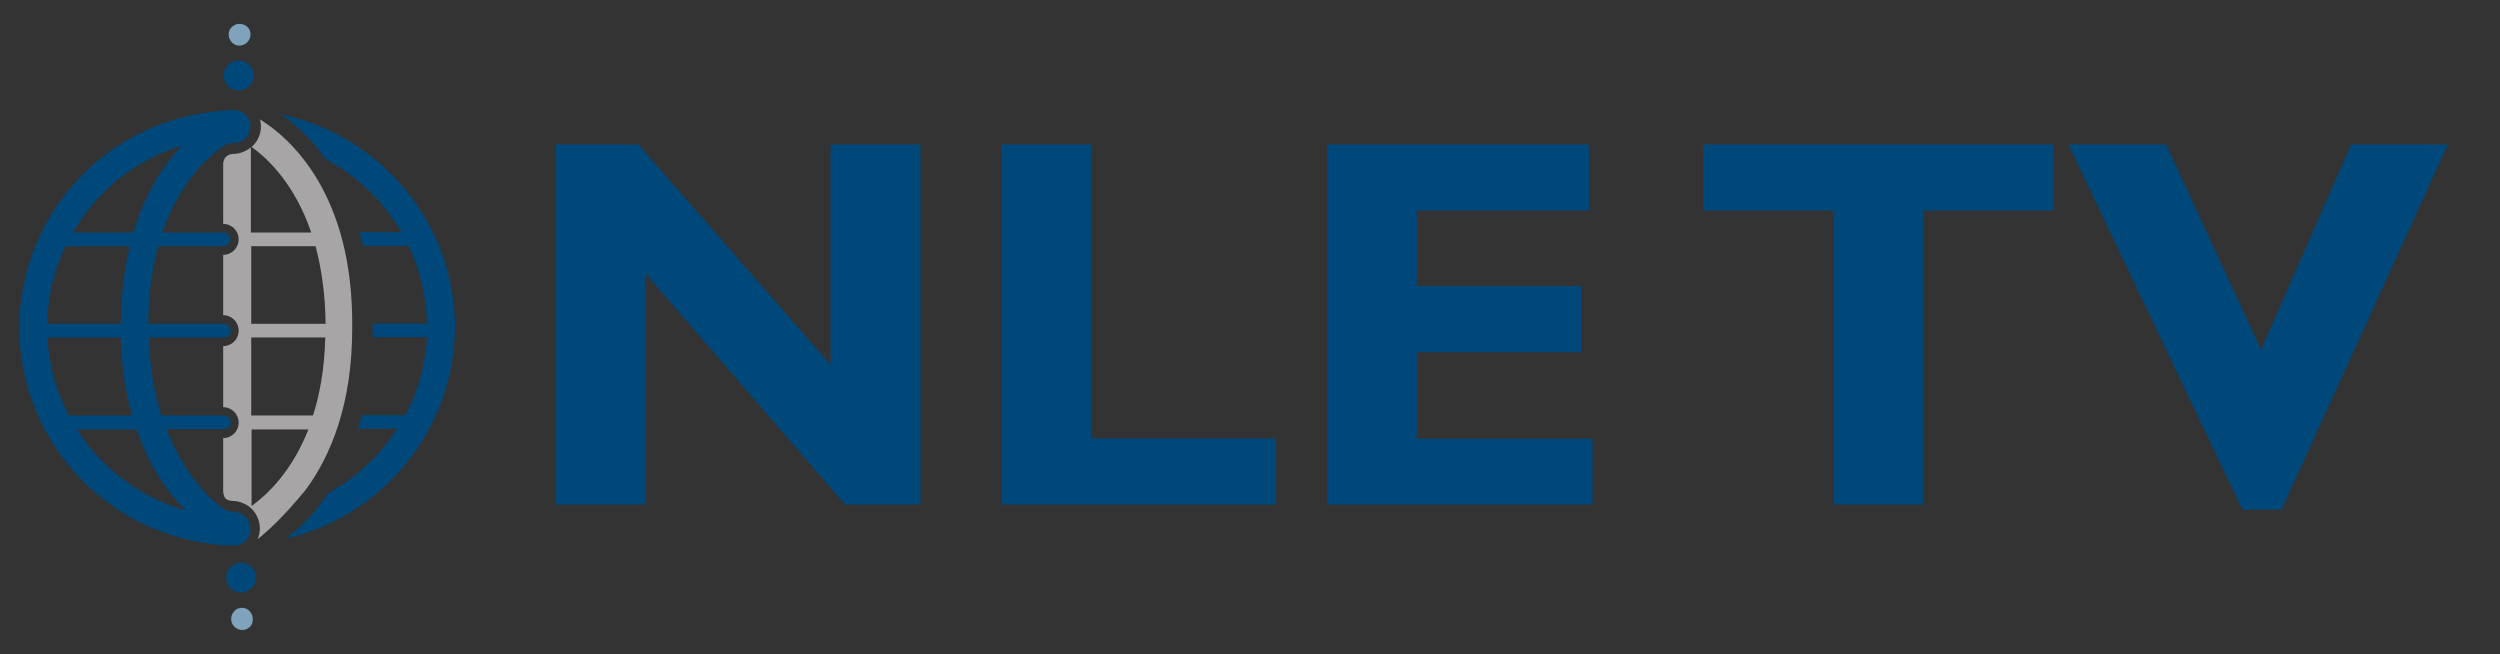
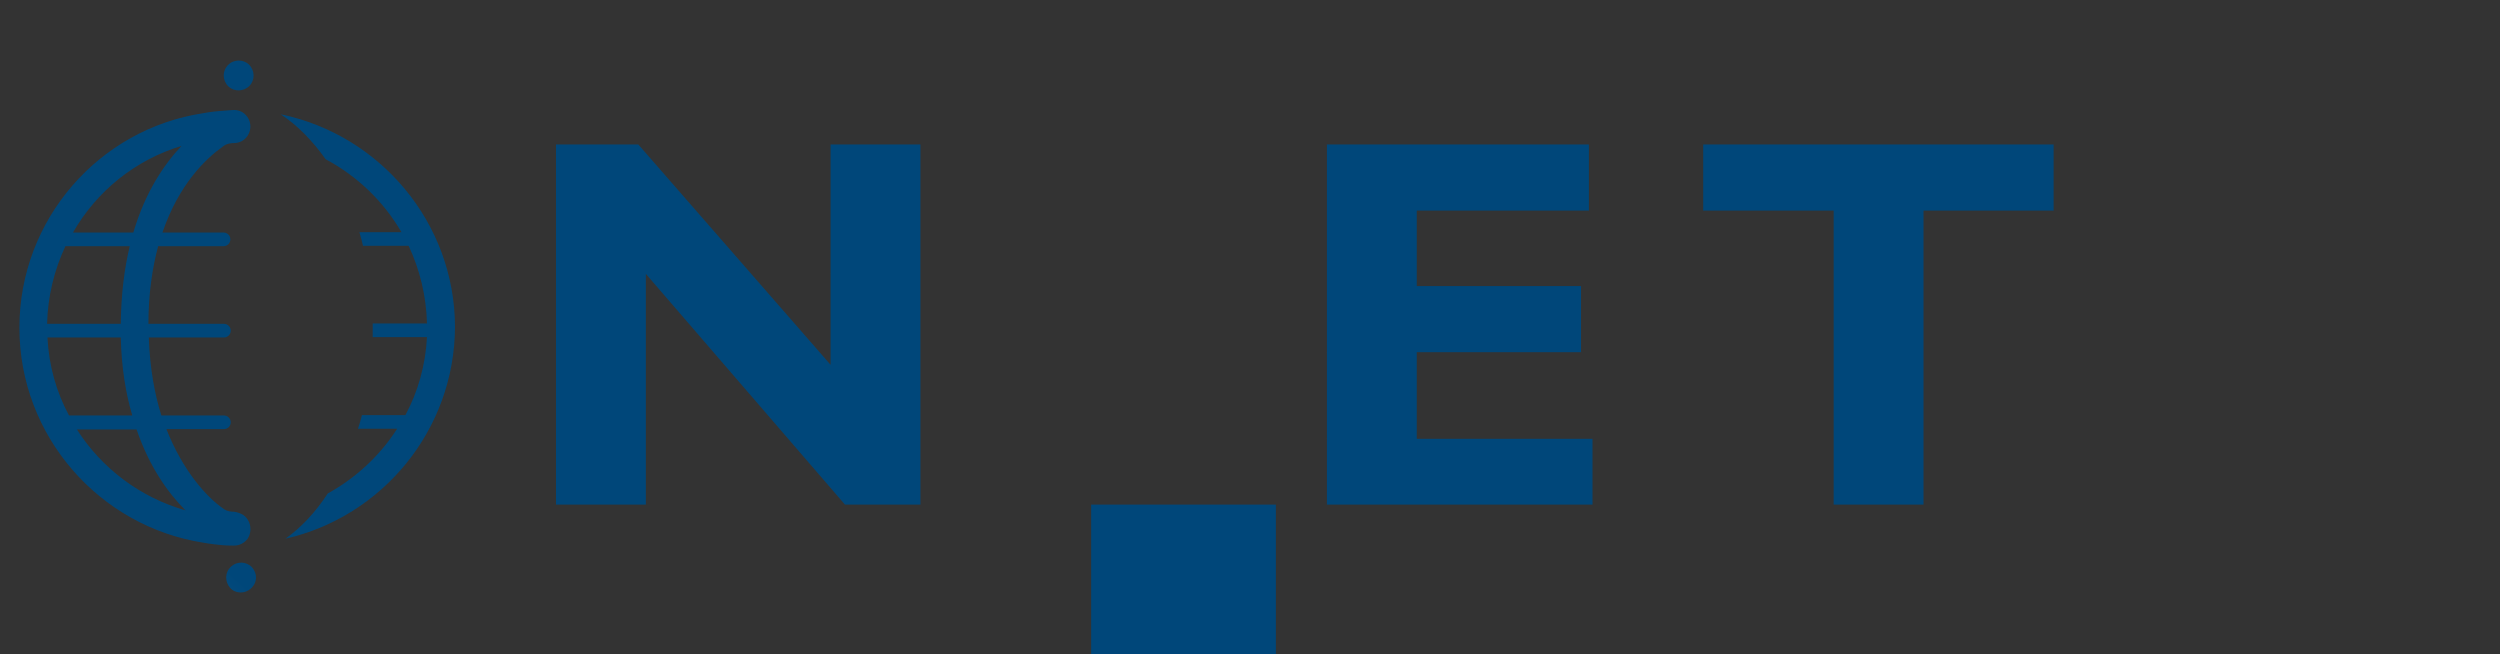
<svg xmlns="http://www.w3.org/2000/svg" version="1.1" id="Layer_1" x="0px" y="0px" viewBox="0 0 695.6 182" style="enable-background:new 0 0 695.6 182;" xml:space="preserve">
  <rect x="0" y="0" width="695.6" height="182" fill="#333333" stroke="none" />
  <style type="text/css">
	.st0{fill:#A7A5A6;}
	.st1{fill:#00477A;}
	.st2{fill:#7FA3BC;}
	.st3{fill:url(#SVGID_1_);}
</style>
  <g>
-     <path class="st0" d="M72.3,33.2c0.2,0.6,0.3,1.3,0.3,2c0,2.1-0.9,4.2-2.6,5.7c4.8,3.4,12.1,10.6,16.6,23.8H69.8V41   c-0.2,0.1-0.3,0.3-0.5,0.4c-1.2,0.8-2.5,1.3-3.8,1.4c-0.2,0-0.4,0-0.5,0l0,0c-0.1,0-0.5,0-0.7,0.1c0,0-0.8,0.1-1.4,0.7   c-0.6,0.6-0.7,1.3-0.8,1.8v16.9c2.4,0,4.3,1.9,4.3,4.3s-1.9,4.3-4.3,4.3v16.8c2.4,0,4.3,1.9,4.3,4.3s-1.9,4.3-4.3,4.3v17   c2.4,0,4.3,1.9,4.3,4.3s-1.9,4.3-4.3,4.3v14.6v-0.1c0,0-0.1,1.2,0.5,2.1c0.5,0.7,1.5,0.8,1.5,0.8c0.2,0,0.6,0.1,0.7,0.1l0,0   c0.2,0,0.4,0,0.5,0c1.3,0.1,2.6,0.6,3.8,1.4c2.1,1.5,3.2,3.9,3.2,6.2c0,1-0.2,2-0.6,3c2.7-2.1,7.4-6.4,13.5-13.9l0,0   c6.7-9.2,12.9-23.5,12.8-45.2C98.3,53.8,80.6,38.3,72.3,33.2z M69.9,68.5h17.9c1.6,6,2.7,13.2,2.8,21.6H69.9V68.5z M70,140.8v-21.3   h15.8C81.2,131.2,74.4,137.6,70,140.8z M87.1,115.6H69.9V93.9h20.6C90.3,102.5,89,109.6,87.1,115.6z" />
    <path class="st1" d="M68.8,24.4c-1.9,1.3-4.5,0.9-5.8-1s-0.9-4.4,1-5.8c1.9-1.3,4.5-0.9,5.8,1C71.1,20.5,70.7,23.1,68.8,24.4z" />
-     <path class="st2" d="M68.4,12.1c-1.4,1-3.3,0.7-4.2-0.7c-1-1.4-0.7-3.3,0.7-4.2c1.4-1,3.3-0.6,4.3,0.7   C70.1,9.2,69.8,11.1,68.4,12.1z" />
    <radialGradient id="SVGID_1_" cx="-496.909" cy="-1430.353" r="72.332" gradientTransform="matrix(0.55 -0.764 -0.764 -0.55 -798.689 -954.572)" gradientUnits="userSpaceOnUse">
      <stop offset="0" style="stop-color:#FFFFFF" />
      <stop offset="1.218760e-02" style="stop-color:#FAFBFC" />
      <stop offset="0.176" style="stop-color:#B9CCDA" />
      <stop offset="0.338" style="stop-color:#80A4BD" />
      <stop offset="0.493" style="stop-color:#5282A5" />
      <stop offset="0.64" style="stop-color:#2F6992" />
      <stop offset="0.777" style="stop-color:#155685" />
      <stop offset="0.901" style="stop-color:#054B7D" />
      <stop offset="1" style="stop-color:#00477A" />
    </radialGradient>
    <path class="st3" d="M69.5,157.3c-1.9-1.3-4.4-0.9-5.8,1c-1.3,1.8-0.9,4.4,0.9,5.8c1.8,1.3,4.4,0.9,5.8-1   C71.8,161.3,71.4,158.7,69.5,157.3z" />
-     <path class="st2" d="M69.1,169.7c-1.4-1-3.3-0.7-4.2,0.7c-1,1.4-0.7,3.3,0.7,4.3c1.4,1,3.3,0.7,4.3-0.7   C70.7,172.6,70.4,170.7,69.1,169.7z" />
    <path class="st1" d="M78.1,31.8c4.6,3,8.8,7.3,12.5,12.5c8.8,4.7,16.1,11.7,21.1,20.3H100c0.4,1.3,0.7,2.5,1,3.8h12.7   c3.1,6.6,4.9,13.9,5.1,21.6h-15.1c0,0.5,0,0.9,0,1.3c0,0.8,0,1.7,0,2.5h15.1c-0.4,7.8-2.5,15.2-6,21.7h-12.1   c-0.3,1.3-0.7,2.6-1.1,3.8h10.9c-4.8,7.5-11.5,13.7-19.3,18c-3.4,5.2-7.4,9.5-11.8,12.6c26.9-6.1,47.1-30.2,47.2-59   C126.5,61.9,105.7,37.5,78.1,31.8z" />
    <path class="st1" d="M67.7,143.3c-0.8-0.5-1.7-0.8-2.5-0.9l0,0c0,0-1.2,0-2-0.3c-0.6-0.2-1.1-0.6-1.1-0.6l0,0   c-4.5-3.1-11.2-10.4-15.8-22.1h16l0,0l0,0c1.1,0,1.9-0.9,1.9-1.9c0-1.1-0.9-1.9-1.9-1.9l0,0l0,0H44.9c-1.9-6-3.2-13.2-3.5-21.7   h20.9l0,0l0,0c1.1,0,1.9-0.9,1.9-1.9c0-1.1-0.9-1.9-1.9-1.9c0,0,0,0-0.1,0H41.3c0-8.4,1.1-15.6,2.7-21.6h18.1h0.1   c1.1,0,1.9-0.9,1.9-1.9c0-1.1-0.9-1.9-1.9-1.9l0,0h-17c4.6-13.5,12.1-20.6,16.9-24l0,0c0,0,0.5-0.4,1.1-0.6c0.8-0.3,2-0.3,2-0.3   l0,0c0.9,0,1.8-0.3,2.5-0.8c2.1-1.5,2.6-4.4,1.1-6.5c-0.9-1.3-2.3-1.9-3.7-1.9l0,0c0,0-1.8,0.1-4.1,0.3c-2.3,0.2-4,0.5-4.5,0.6   C27.6,35.9,5.4,61,5.4,91.2s22.3,55.3,51.2,59.8c0.6,0.1,2.2,0.4,4.4,0.6c1.7,0.2,3.2,0.2,3.8,0.2c0.1,0,0.1,0,0.2,0s0.2,0,0.2,0   l0,0c1.4,0,2.8-0.7,3.7-1.9C70.3,147.7,69.8,144.8,67.7,143.3z M50.5,40.6c-4.9,5.2-10.1,12.9-13.4,24.1H20.3   C26.9,53.2,37.6,44.5,50.5,40.6z M18.2,68.5h17.9c-1.5,6.2-2.4,13.4-2.5,21.6H13.1C13.3,82.4,15.1,75.1,18.2,68.5z M13.2,93.9h20.4   c0.2,8.4,1.4,15.6,3.2,21.7h-10l0,0h-7.6C15.7,109.1,13.6,101.8,13.2,93.9z M21.4,119.5H38c3.6,10.5,8.8,17.7,13.6,22.5   C39,138.4,28.3,130.3,21.4,119.5z" />
  </g>
  <g>
    <path class="st1" d="M256.1,140.4h-21l-55.4-64.2v64.2h-25V40.2h22.9l53.5,61.3V40.2h25V140.4z" />
-     <path class="st1" d="M355,140.4h-76.4V40.2h25v81.8H355V140.4z" />
+     <path class="st1" d="M355,140.4h-76.4h25v81.8H355V140.4z" />
    <path class="st1" d="M443.1,140.4h-73.9V40.2h72.9v18.4h-47.9v21h45.7V98h-45.7v24.1h48.9V140.4z" />
    <path class="st1" d="M571.5,58.6h-36.3v81.8h-25V58.6h-36.3V40.2h97.5V58.6z" />
-     <path class="st1" d="M634.8,141.8h-10.9L575.5,40.2h27.2l26.4,57.1l25.1-57.1h26.9L634.8,141.8z" />
  </g>
</svg>